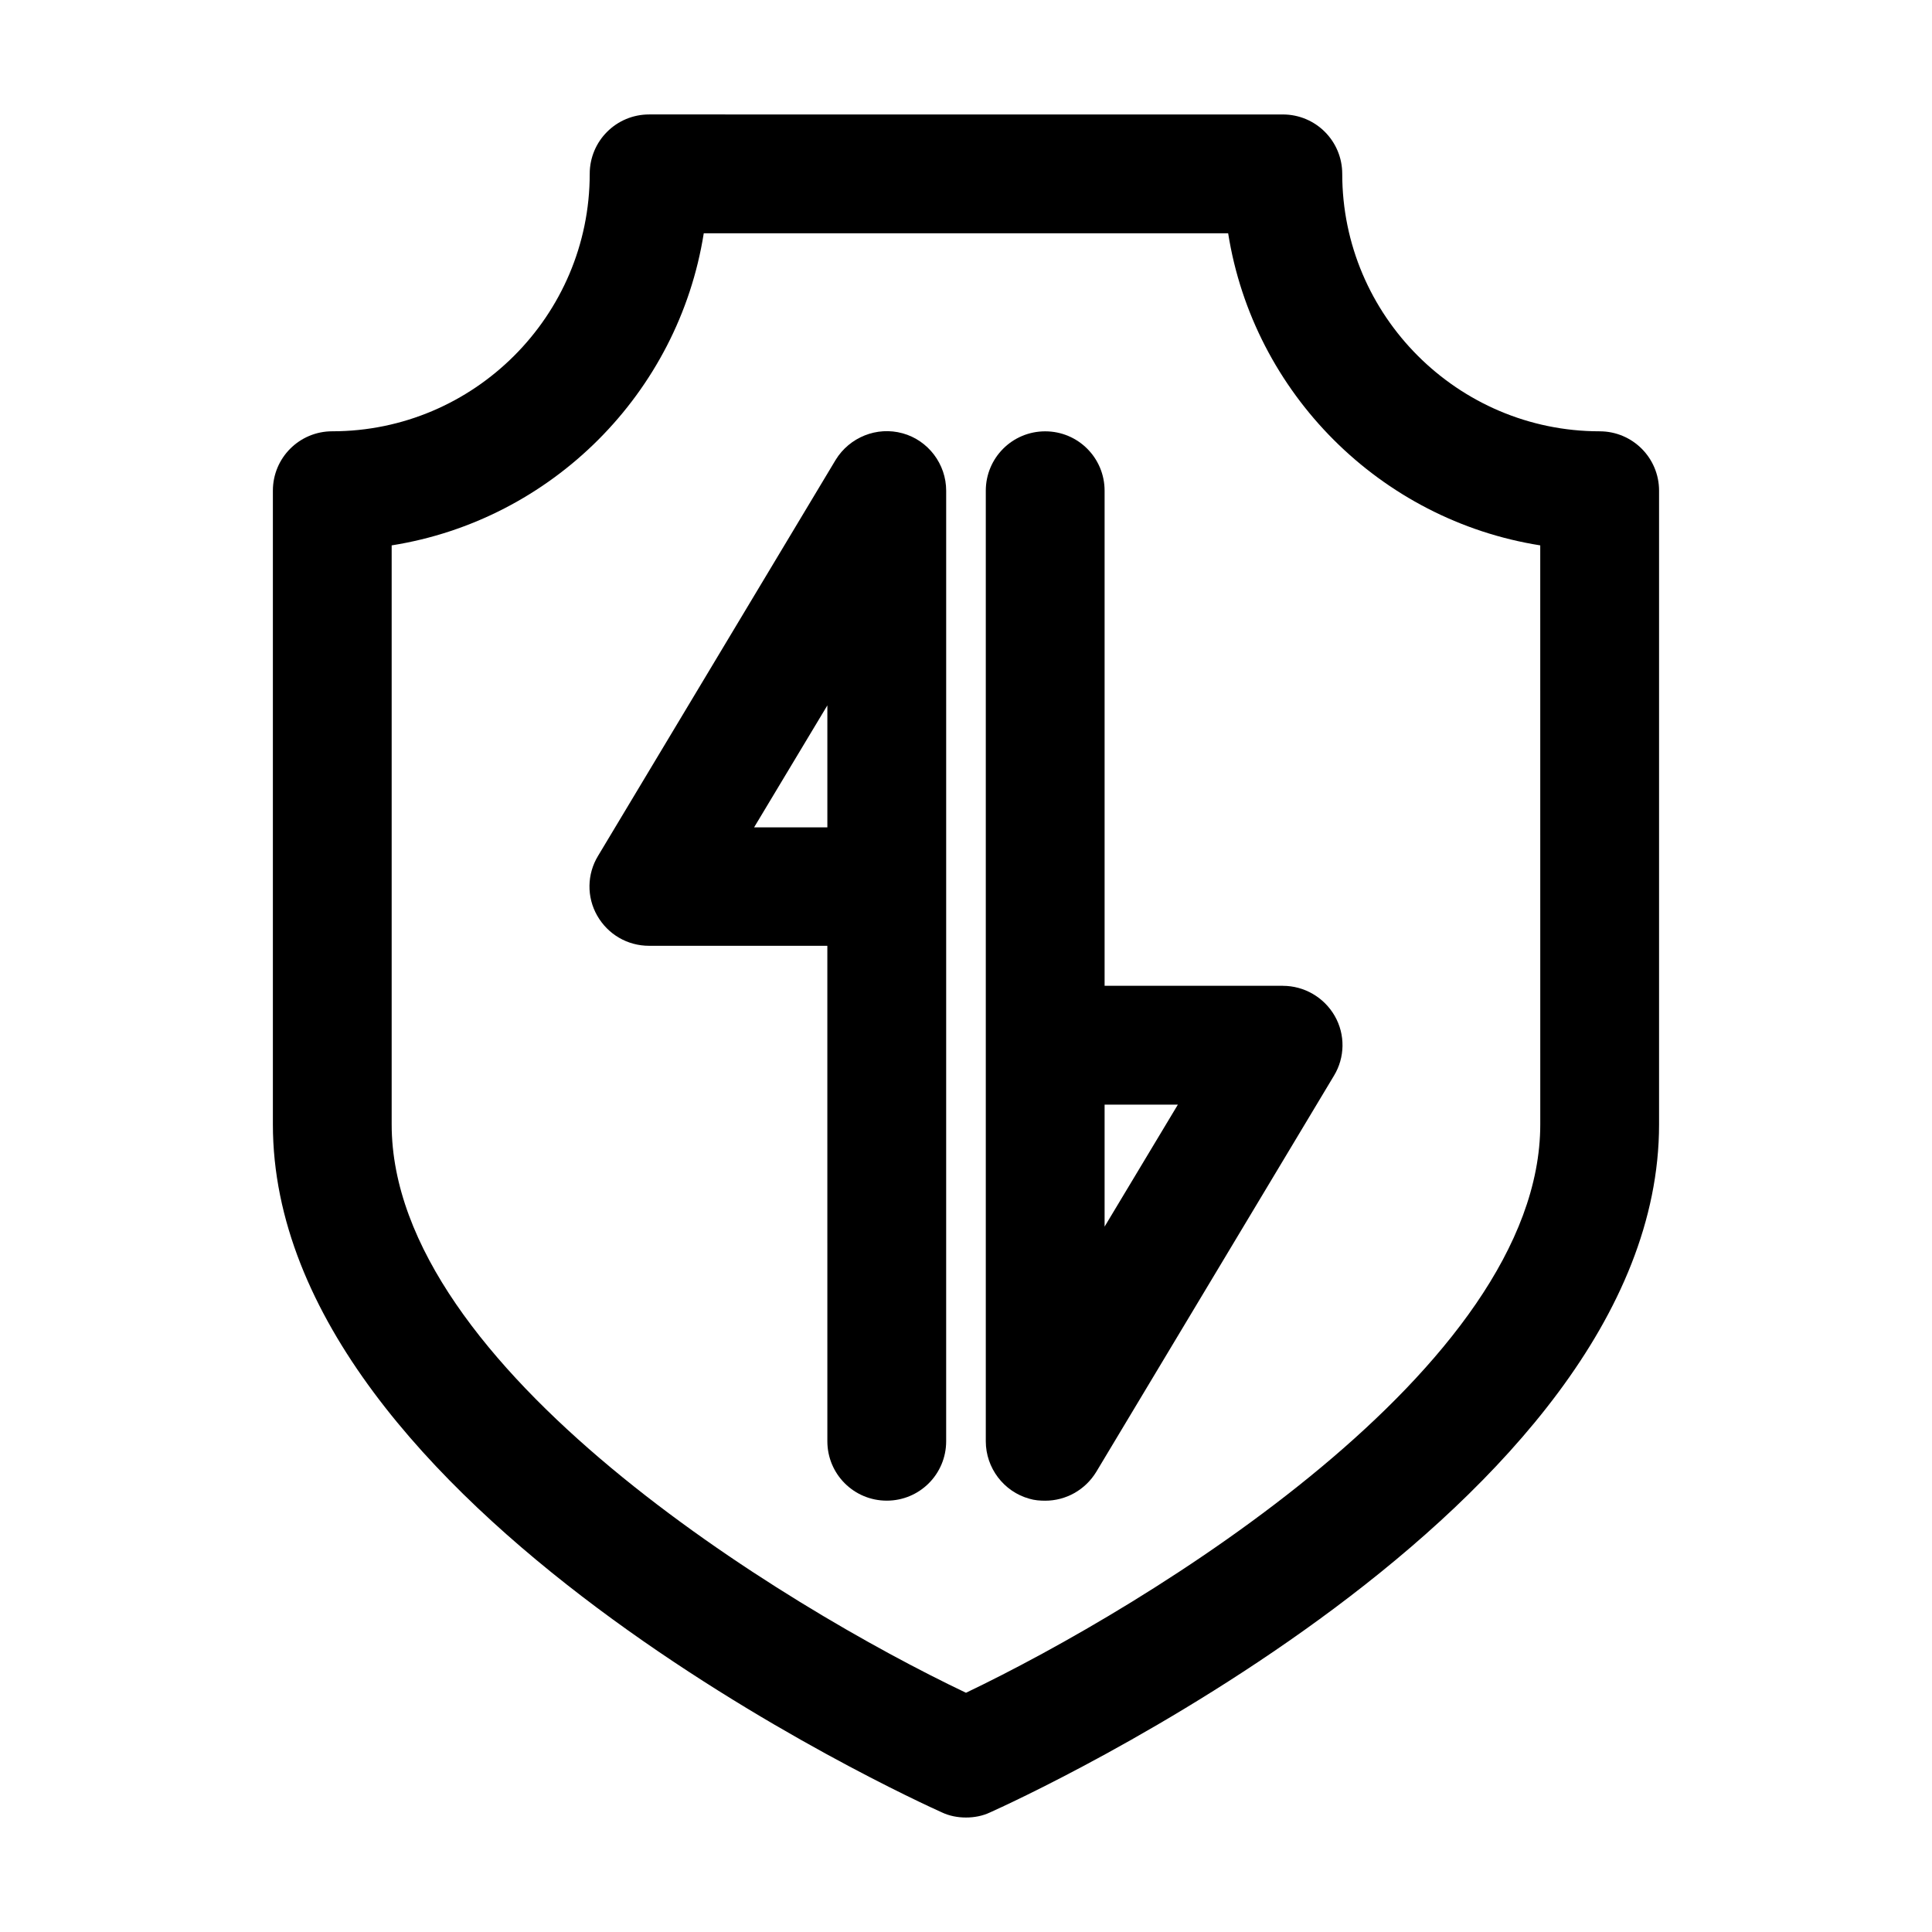
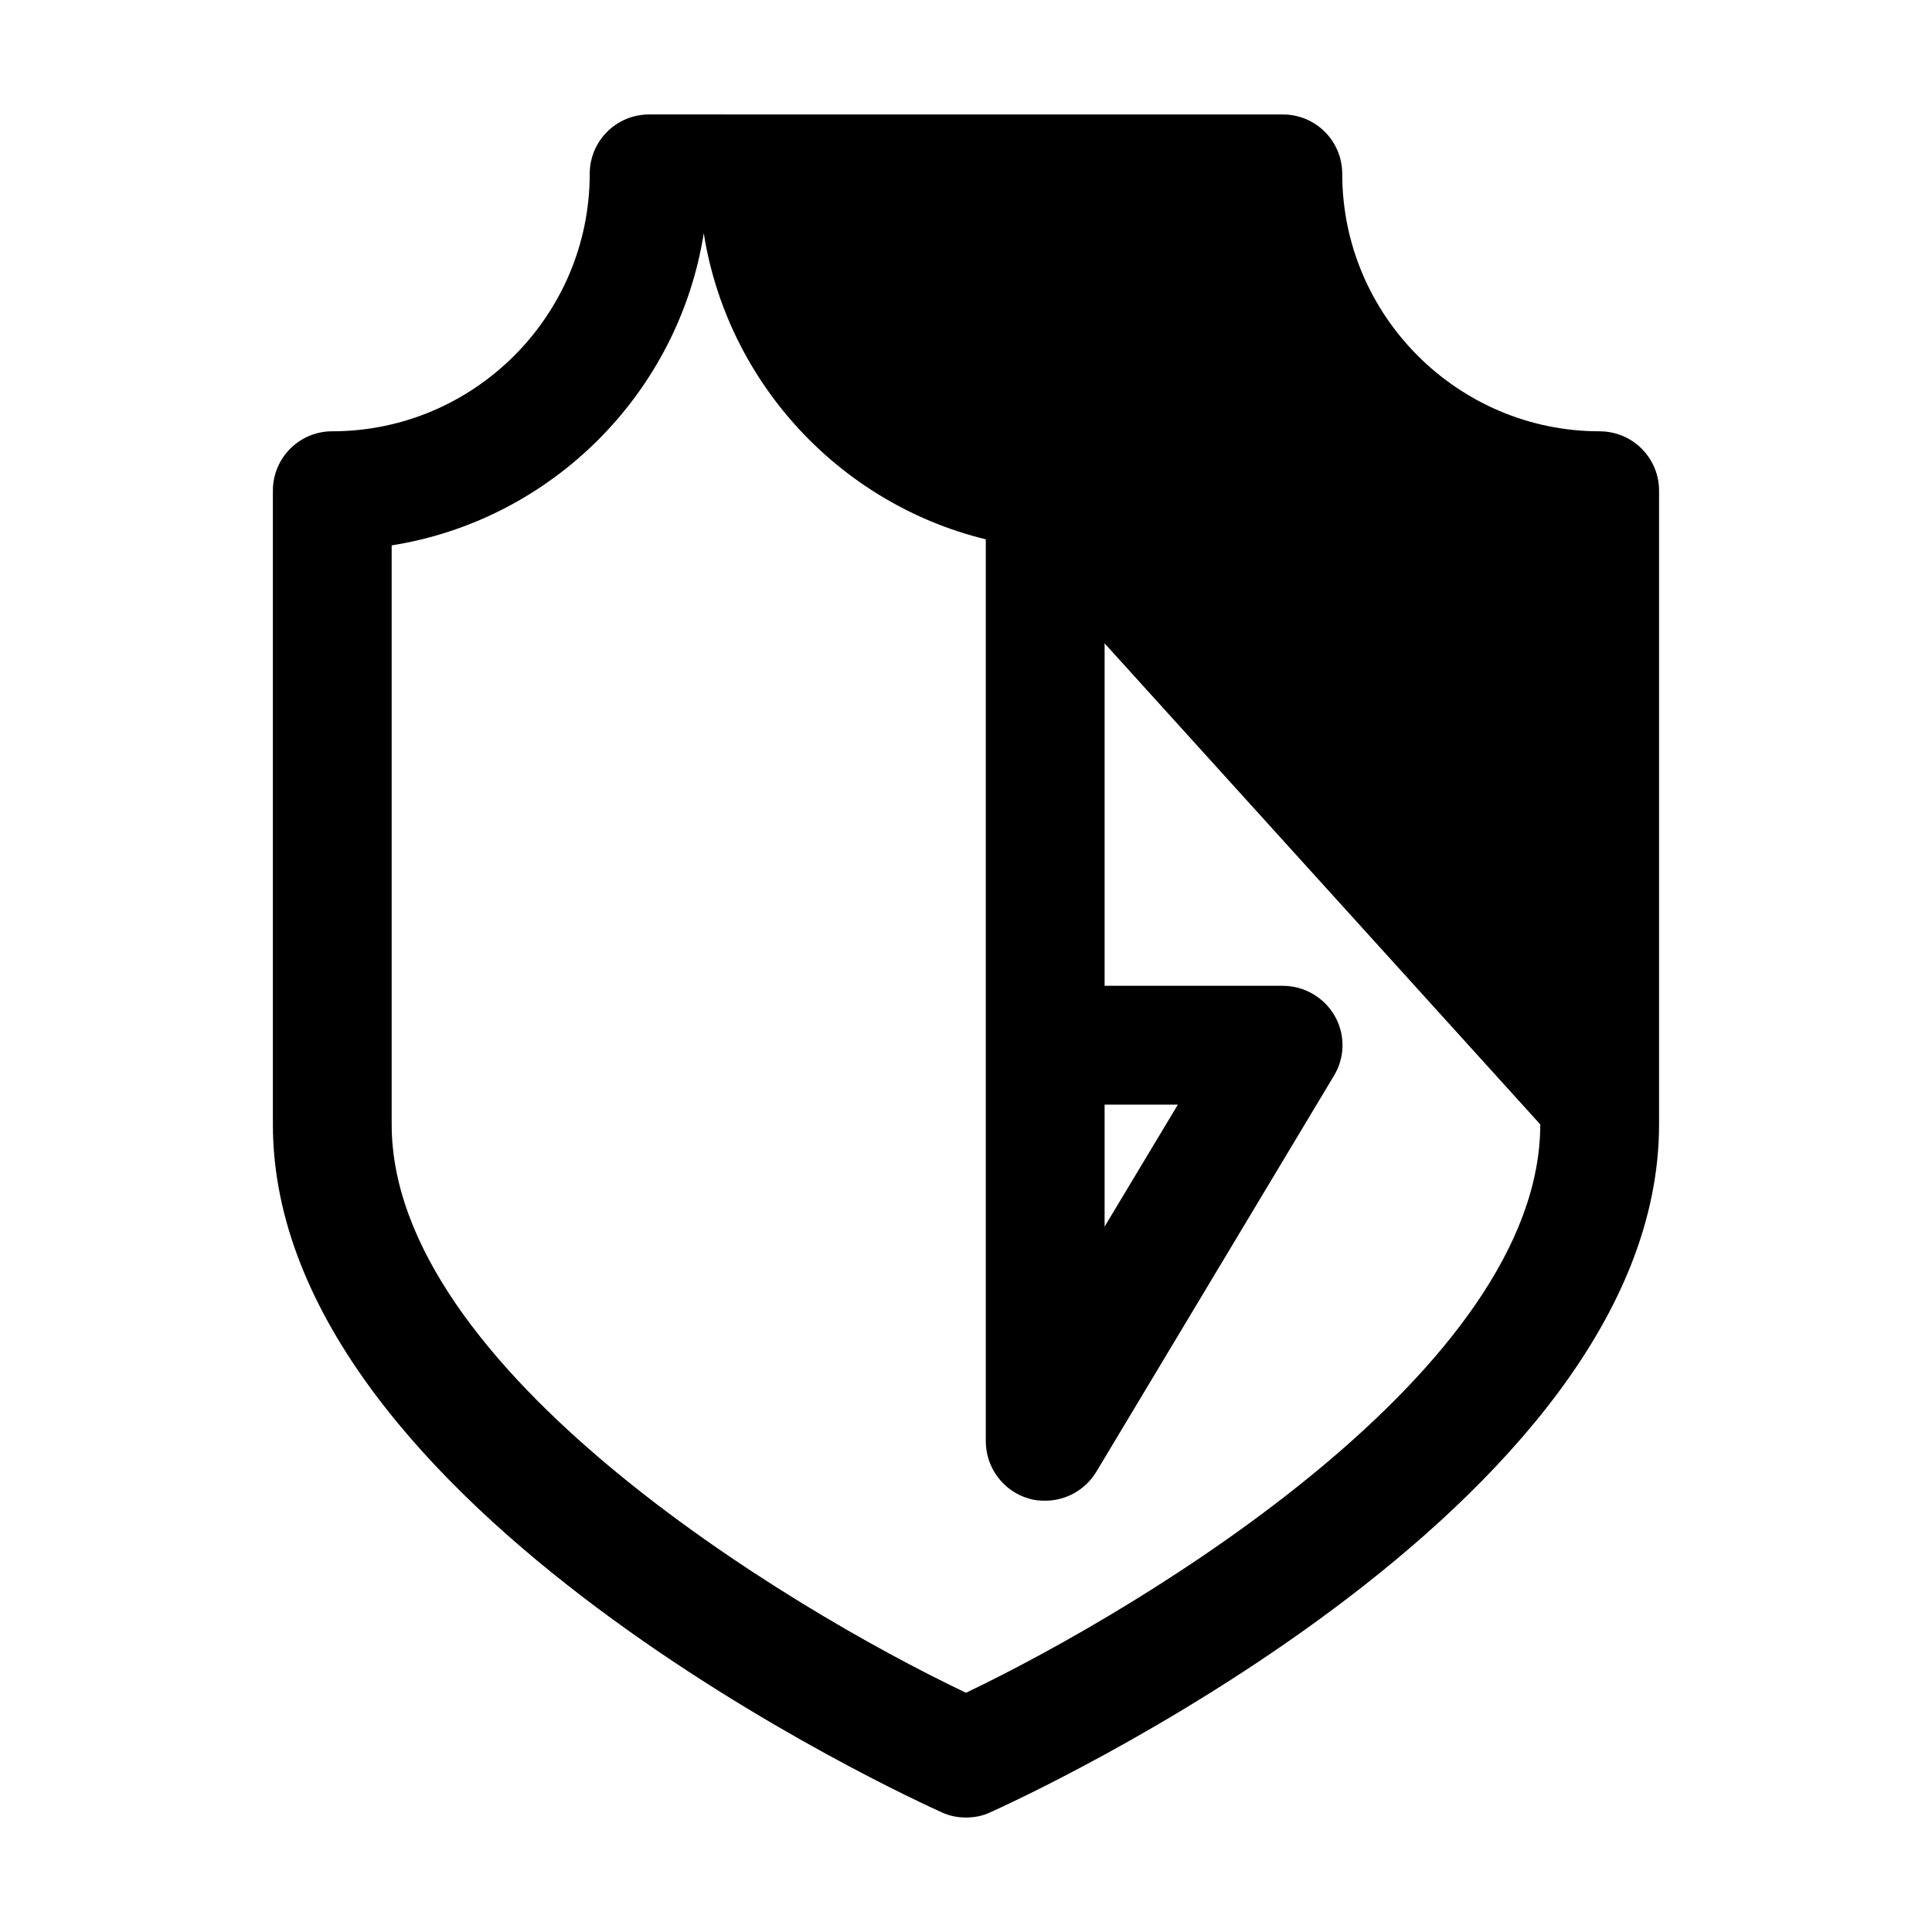
<svg xmlns="http://www.w3.org/2000/svg" fill="#000000" width="800px" height="800px" version="1.1" viewBox="144 144 512 512">
  <g>
    <path d="m483.96 405.25h-47.23v-131.2c0-8.711-7.031-15.742-15.742-15.742-8.711 0-15.742 7.031-15.742 15.742v251.91c0 7.031 4.723 13.328 11.547 15.219 1.363 0.418 2.832 0.523 4.199 0.523 5.457 0 10.602-2.832 13.539-7.66l62.977-104.96c2.938-4.828 3.043-10.914 0.211-15.848-2.84-4.938-8.09-7.981-13.758-7.981zm-47.23 63.816v-32.328h19.418z" />
-     <path d="m383.2 258.83c-6.824-1.891-14.066 1.051-17.738 7.031l-62.977 104.96c-2.938 4.828-3.043 10.914-0.211 15.848 2.832 4.934 7.977 7.977 13.75 7.977h47.23l0.004 131.3c0 8.711 7.031 15.742 15.742 15.742 8.711 0 15.742-7.031 15.742-15.742l0.004-251.9c0-7.031-4.723-13.332-11.547-15.219zm-19.941 104.43h-19.418l19.418-32.328z" />
-     <path d="m567.93 258.3c-37.574 0-68.223-30.648-68.223-68.223 0-8.711-7.031-15.742-15.742-15.742l-167.94-0.004c-8.711 0-15.742 7.031-15.742 15.742 0 37.574-30.648 68.223-68.223 68.223-8.711 0-15.742 7.031-15.742 15.742v167.94c0 101.81 170.04 179.06 177.28 182.32 1.996 0.945 4.199 1.363 6.402 1.363s4.41-0.418 6.402-1.363c7.238-3.246 177.27-80.5 177.27-182.31v-167.94c0-8.711-7.031-15.746-15.746-15.746zm-15.742 183.68c0 64.551-104.33 127.74-152.19 150.62-47.863-22.777-152.2-85.965-152.2-150.62v-153.45c42.402-6.719 75.992-40.305 82.707-82.707h138.97c6.719 42.402 40.305 75.992 82.707 82.707z" />
+     <path d="m567.93 258.3c-37.574 0-68.223-30.648-68.223-68.223 0-8.711-7.031-15.742-15.742-15.742l-167.94-0.004c-8.711 0-15.742 7.031-15.742 15.742 0 37.574-30.648 68.223-68.223 68.223-8.711 0-15.742 7.031-15.742 15.742v167.94c0 101.81 170.04 179.06 177.28 182.32 1.996 0.945 4.199 1.363 6.402 1.363s4.41-0.418 6.402-1.363c7.238-3.246 177.27-80.5 177.27-182.31v-167.94c0-8.711-7.031-15.746-15.746-15.746zm-15.742 183.68c0 64.551-104.33 127.74-152.19 150.62-47.863-22.777-152.2-85.965-152.2-150.62v-153.45c42.402-6.719 75.992-40.305 82.707-82.707c6.719 42.402 40.305 75.992 82.707 82.707z" />
  </g>
</svg>